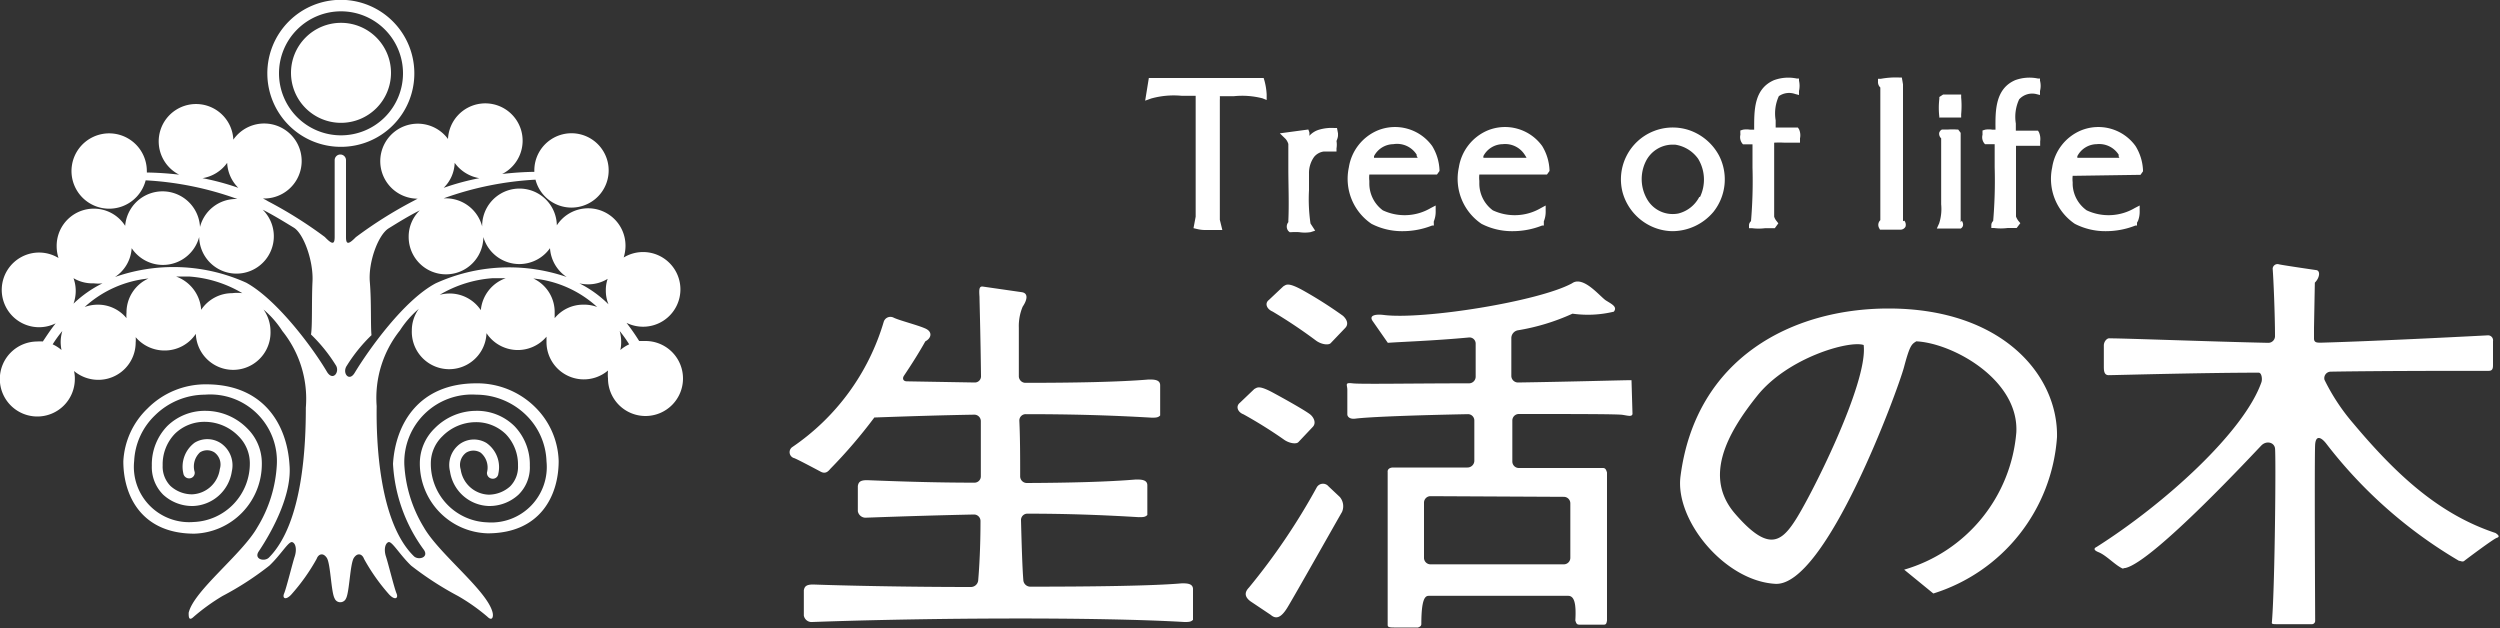
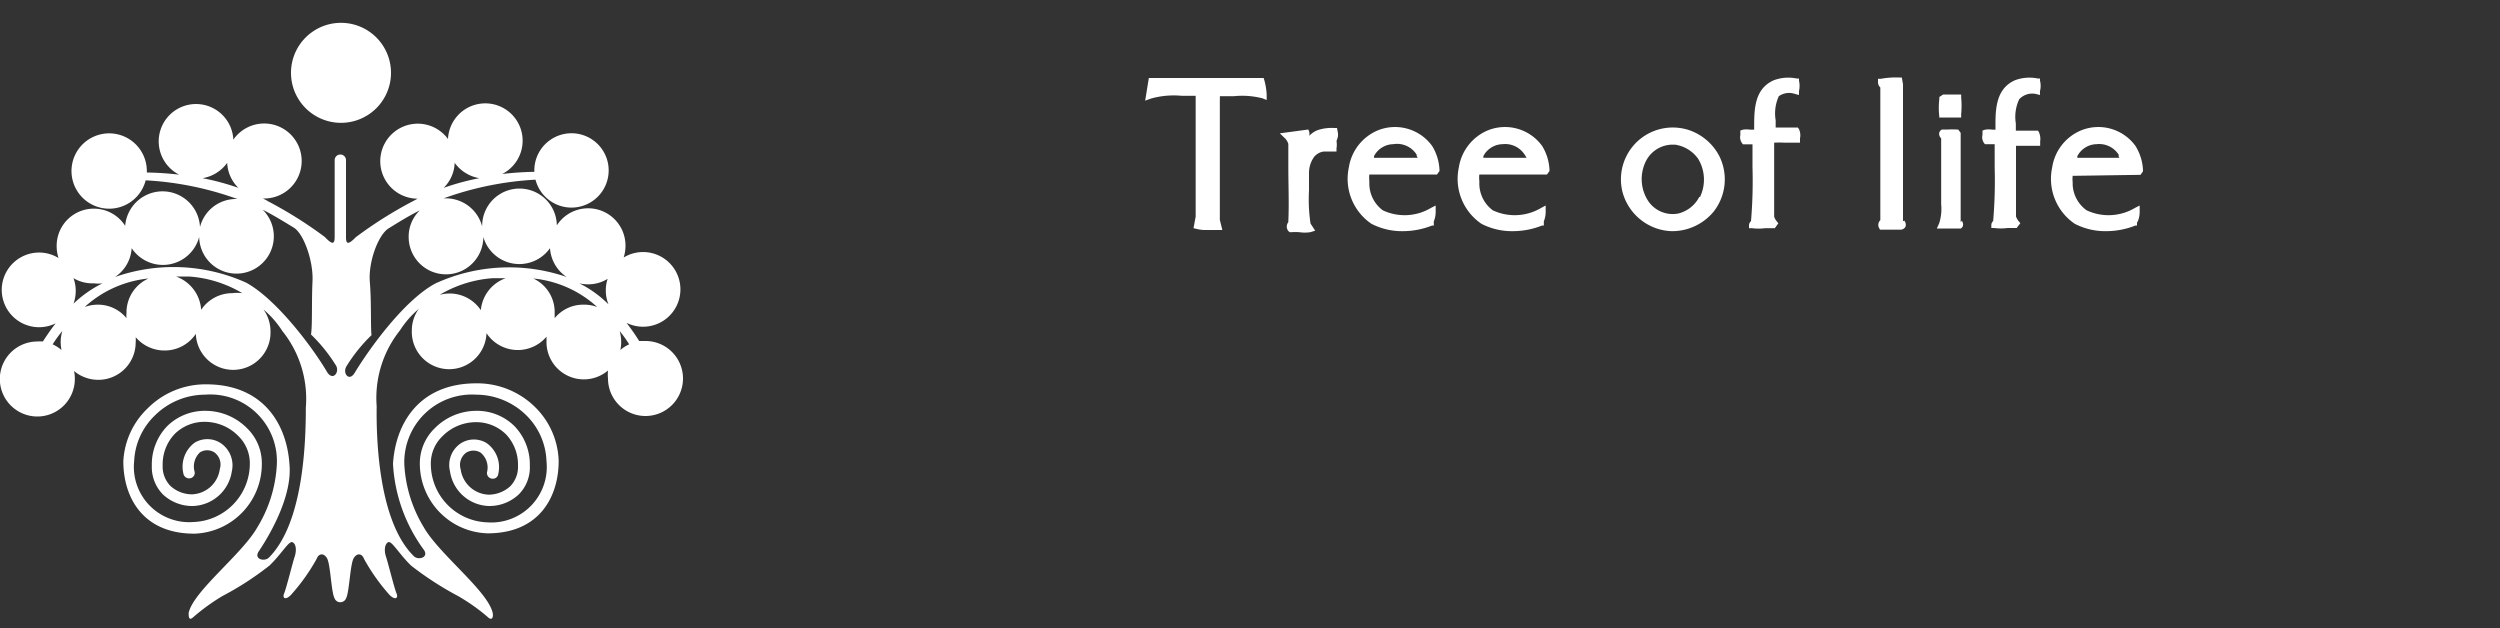
<svg xmlns="http://www.w3.org/2000/svg" width="150" height="37.68">
  <rect width="100%" height="100%" fill="#333333" stroke="none" />
  <g fill="#fff">
-     <path d="M20.46 8.81a4.4 4.4 0 004.4-4.41 4.41 4.41 0 10-4.4 4.41zM16.74 4.4a3.72 3.72 0 113.72 3.72 3.72 3.72 0 01-3.72-3.72z" />
    <path d="M20.46 7.37a3 3 0 10-3-3 3 3 0 003 3z" />
    <path d="M38.67 20.46h-.32a12.62 12.62 0 00-.76-1.09 2.24 2.24 0 10-.17-3.92 2.33 2.33 0 00.11-.7 2.24 2.24 0 00-4.12-1.23 2.24 2.24 0 00-4.48.07 2.25 2.25 0 00-2.17-1.69h-.14a19.22 19.22 0 015.51-1.12 2.23 2.23 0 10-.07-.54v.07a19.11 19.11 0 00-1.93.13 2.24 2.24 0 10-3.25-2.1A2.25 2.25 0 1025 11.92h.06l-.3.16a25.49 25.49 0 00-3.41 2.15c-.43.44-.59.46-.59 0V9.61a.34.34 0 00-.68 0v4.61c0 .47-.16.45-.59 0a25.59 25.59 0 00-3.42-2.15 2.11 2.11 0 00-.3-.16h.06A2.25 2.25 0 1014 8.38a2.24 2.24 0 10-3.25 2.1 19.32 19.32 0 00-1.94-.13.17.17 0 000-.07 2.26 2.26 0 10-.07.54 19.14 19.14 0 015.5 1.12h-.13A2.23 2.23 0 0012 13.62a2.25 2.25 0 00-4.49-.07 2.23 2.23 0 00-4.11 1.23 2.33 2.33 0 00.11.7 2.24 2.24 0 10-.17 3.92c-.34.43-.56.78-.77 1.09a1.66 1.66 0 00-.32 0 2.25 2.25 0 102.24 2.25 1.86 1.86 0 00-.05-.48 2.27 2.27 0 001.46.53 2.24 2.24 0 002.24-2.24 1.66 1.66 0 000-.32 2.27 2.27 0 001.73.8 2.24 2.24 0 001.88-1 2.24 2.24 0 004.48-.16 2.26 2.26 0 00-.42-1.3 5.76 5.76 0 011.13 1.29 6.49 6.49 0 011.41 4.6c0 2.09-.14 6.92-2.22 9-.27.26-.91.09-.61-.37.93-1.39 2-3.5 1.85-5.2-.15-2.43-1.56-4.83-5-4.83a4.9 4.9 0 00-3.52 1.45 4.72 4.72 0 00-1.45 3.17c0 2.1 1.12 4.34 4.26 4.34a4.18 4.18 0 004.05-4.22 2.92 2.92 0 00-.88-2.1 3.52 3.52 0 00-2.49-1.05 3.22 3.22 0 00-2.3.91 3.31 3.31 0 00-.93 2.38 2.33 2.33 0 00.68 1.74 2.57 2.57 0 001.79.68 2.44 2.44 0 002.33-2.08 1.61 1.61 0 00-.62-1.66 1.47 1.47 0 00-1.61-.06A1.79 1.79 0 0011 28.4a.35.35 0 00.39.3.33.33 0 00.29-.38 1.16 1.16 0 01.32-1.18.81.81 0 01.86 0 .9.9 0 01.33 1 1.75 1.75 0 01-1.67 1.52 1.93 1.93 0 01-1.29-.5 1.66 1.66 0 01-.47-1.24 2.64 2.64 0 01.73-1.89 2.53 2.53 0 011.81-.72 2.83 2.83 0 012 .85 2.29 2.29 0 01.69 1.6 3.51 3.51 0 01-3.37 3.56 3.32 3.32 0 01-3.57-3.66 4.06 4.06 0 011.25-2.74 4.3 4.3 0 013-1.24 4 4 0 014.31 4.2 8 8 0 01-1.17 3.76c-.91 1.61-3.83 3.82-4.12 5.13 0 .23 0 .53.31.23a12.18 12.18 0 011.72-1.24 18.22 18.22 0 002.81-1.82c.71-.67 1.16-1.49 1.38-1.41s.27.48.14.87-.5 1.9-.63 2.2.09.44.43.07A11.79 11.79 0 0019 33.53c.09-.26.36-.41.6-.07s.26 2.07.48 2.45a.36.36 0 00.28.22h.11a.37.37 0 00.29-.22c.21-.38.24-2.11.48-2.45s.51-.19.6.07a11.72 11.72 0 001.51 2.14c.35.37.57.23.44-.07s-.5-1.81-.63-2.2-.07-.78.14-.87.67.74 1.37 1.41a19.22 19.22 0 002.81 1.82A11.63 11.63 0 0129.24 37c.3.3.37 0 .32-.23-.29-1.31-3.21-3.52-4.13-5.13a8.06 8.06 0 01-1.17-3.76 4.06 4.06 0 014.32-4.2 4.3 4.3 0 013 1.24 4.06 4.06 0 011.21 2.76 3.33 3.33 0 01-3.57 3.66 3.51 3.51 0 01-3.37-3.56 2.25 2.25 0 01.69-1.6 2.83 2.83 0 012-.85 2.55 2.55 0 011.81.72 2.64 2.64 0 01.73 1.89 1.66 1.66 0 01-.47 1.24 1.94 1.94 0 01-1.29.5 1.76 1.76 0 01-1.68-1.52.91.91 0 01.33-1 .83.83 0 01.87 0 1.16 1.16 0 01.38 1.18.34.34 0 00.3.38.33.33 0 00.38-.3 1.77 1.77 0 00-.71-1.84 1.46 1.46 0 00-1.6.06 1.57 1.57 0 00-.59 1.64 2.43 2.43 0 002.32 2.08 2.57 2.57 0 001.79-.68 2.29 2.29 0 00.68-1.74 3.31 3.31 0 00-.93-2.38 3.19 3.19 0 00-2.29-.91 3.51 3.51 0 00-2.49 1.05 2.93 2.93 0 00-.89 2.1 4.19 4.19 0 004.07 4.2c3.14 0 4.26-2.24 4.26-4.34a4.72 4.72 0 00-1.42-3.24A4.94 4.94 0 0028.58 23c-3.43 0-4.85 2.4-5 4.83A9.58 9.58 0 0025.44 33c.3.46-.35.63-.61.37-2.09-2.05-2.26-6.88-2.23-9a6.5 6.5 0 011.4-4.55 5.76 5.76 0 011.13-1.29 2.19 2.19 0 00-.42 1.3 2.24 2.24 0 004.48.16 2.25 2.25 0 003.6.21v.32a2.24 2.24 0 003.69 1.71 2.44 2.44 0 000 .48 2.25 2.25 0 102.24-2.25zM3.69 21a2.28 2.28 0 00-.53-.34 7.51 7.51 0 01.58-.8 2.39 2.39 0 00-.1.66 2.61 2.61 0 00.05.48zM27.28 9.77a2.29 2.29 0 001.48.92 15.2 15.2 0 00-2.14.58 2.19 2.19 0 00.66-1.5zm-15.13.92a2.26 2.26 0 001.48-.92 2.25 2.25 0 00.67 1.5 15.36 15.36 0 00-2.15-.58zm-7.74 7.53a2.26 2.26 0 000-1.53 2.22 2.22 0 001.22.31 2.18 2.18 0 00.52 0 6.94 6.94 0 00-1.74 1.22zm3.18.54a1.83 1.83 0 000 .33 2.21 2.21 0 00-1.72-.81 2.3 2.3 0 00-.79.14 6.66 6.66 0 013.83-1.71 2.23 2.23 0 00-1.32 2.05zm6.35-1.17a2.24 2.24 0 00-1.87 1 2.28 2.28 0 00-1.51-2h.77a7.21 7.21 0 013.21 1 2.35 2.35 0 00-.6 0zm5.69 4.74c-.83-1.42-3-4.35-4.86-5.37a10.61 10.61 0 00-7.87-.34 2.23 2.23 0 001-1.73 2.25 2.25 0 004.05-.67 2.24 2.24 0 103.81-1.64c.68.35 1.28.72 1.87 1.08s1.18 2 1.12 3.22 0 2.62-.09 3.19a9.51 9.51 0 011.48 1.83c.27.38-.14 1-.51.43zm9.22-3.72a2.25 2.25 0 00-1.88-1 2.33 2.33 0 00-.59.08 7.22 7.22 0 013.2-1h.77a2.25 2.25 0 00-1.5 1.92zM26.14 17c-1.89 1-4 3.95-4.86 5.37-.34.57-.77 0-.47-.43a9.51 9.51 0 011.48-1.83c-.06-.57 0-2-.1-3.19s.5-2.83 1.13-3.22 1.18-.73 1.87-1.08a2.19 2.19 0 00-.67 1.6 2.24 2.24 0 004.48 0 2.25 2.25 0 004 .67 2.25 2.25 0 001 1.73 10.61 10.61 0 00-7.86.38zM35 18.28a2.21 2.21 0 00-1.72.81v-.33A2.22 2.22 0 0032 16.71a6.63 6.63 0 013.83 1.71 2.21 2.21 0 00-.83-.14zM34.76 17a2.33 2.33 0 00.53.06 2.22 2.22 0 001.17-.33 2.05 2.05 0 00-.11.7 2.12 2.12 0 00.16.83A6.81 6.81 0 0034.76 17zm2.46 4a2 2 0 00.05-.48 2.39 2.39 0 00-.09-.66 7.49 7.49 0 01.57.8 2.28 2.28 0 00-.53.34z" />
    <g>
-       <path d="M113.31 18.51c-5.75 0-11.56 2.94-12.48 10.07-.34 2.63 2.65 6.28 5.69 6.45s7.37-11.68 7.72-13 .46-1.38.74-1.55c2.19.11 6.16 2.3 6 5.46a9.38 9.38 0 01-6.73 8.24l1.75 1.43a10.6 10.6 0 007.42-9.38c.08-3.69-3.26-7.72-10.11-7.72zm-5.64 12.78c-.86 1.32-1.66 1.73-3.56-.46s-.52-4.78 1.32-7.08 5.53-3.34 6.39-3.05c.28 2.3-3.28 9.3-4.15 10.59zM139 16.21c.23.06.18.46-.11.75l-.05 2.71v.64c0 .26.2.25.43.25 3.61-.1 10-.44 10-.44a.3.3 0 01.31.35v1.41c0 .17 0 .37-.25.37-2.09 0-6.51 0-9.5.05a.39.39 0 00-.36.49 12.24 12.24 0 001.74 2.63c2.7 3.22 5.24 5.47 8.52 6.56.17.11.28.23.08.29s-1.84 1.29-1.95 1.38-.21 0-.32 0a27.8 27.8 0 01-7.94-7c-.3-.4-.64-.58-.69 0s0 10.59 0 10.59a.2.2 0 01-.23.21h-2.13c-.31 0-.23-.06-.23-.2.18-2.3.24-10 .18-10.36s-.52-.46-.81-.17-6.5 7-8.17 7.36c-.12 0-.12.07-.23 0-.44-.23-.93-.77-1.38-.95s-.12-.31-.12-.31c4.09-2.59 8.86-6.91 9.9-9.9.06-.21 0-.56-.17-.56-3.36 0-8.72.15-9 .15s-.29-.28-.29-.52v-1.26c0-.26.21-.46.35-.43.92 0 6.2.2 9.52.27a.4.4 0 00.4-.4c0-1.25-.09-3.44-.14-4.05a.29.29 0 01.38-.26c.26.06 2.26.35 2.26.35zM76.13 18l.87-.82c.17-.09.25-.26 1.12.21a25.2 25.2 0 012.46 1.56c.26.24.34.52.13.73l-.87.91c-.12.13-.56.09-.9-.17a29.92 29.92 0 00-2.59-1.73c-.35-.15-.48-.49-.22-.69zM74.39 24.17l.87-.83c.17-.08.25-.25 1.12.22s2.05 1.14 2.26 1.33.34.51.12.73l-.86.91c-.12.13-.56.08-.9-.18a27.4 27.4 0 00-2.39-1.49c-.35-.13-.48-.48-.22-.69zM79 29.25a38.71 38.71 0 01-4.06 6c-.17.18-.38.48.09.83l1.21.81c.3.26.6.22 1-.43s3.09-5.42 3.28-5.74a.86.86 0 00-.13-.9l-.68-.64a.43.43 0 00-.71.07zM97.89 22.81c-.5 0-3.49.09-6.81.14a.4.4 0 01-.4-.39v-2.28a.48.48 0 01.38-.46 12.91 12.91 0 003.29-1 6.63 6.63 0 002.48-.12c.23-.29-.12-.45-.47-.67S95 16.51 94.32 17c-2 1.09-8.92 2.19-11.28 1.9-.46-.06-.92 0-.69.35l.92 1.32c.76-.06 2.71-.12 4.85-.32a.37.37 0 01.42.35v2a.4.4 0 01-.39.4c-3.41 0-6.51.06-7 0s-.31.09-.31.39v1.47c0 .13.13.3.47.26.85-.11 3.7-.21 6.76-.27a.38.38 0 01.39.39v2.42a.41.41 0 01-.41.39h-4.46c-.2 0-.35.1-.33.27v9.14c0 .13 0 .19.38.19h1.44c.15-.06.18-.09.2-.19 0-1.48.21-1.71.44-1.71h8.37c.37 0 .49.46.43 1.48.06.19.09.25.26.25h1.44c.14 0 .17-.06.2-.25v-8.88c-.06-.2-.11-.28-.28-.27h-5a.39.39 0 01-.4-.39v-2.45a.39.39 0 01.39-.4c3.14 0 5.89 0 6.22.05s.56.13.6-.05zm-4.06 7a.39.39 0 01.39.39v3.27a.39.39 0 01-.39.39h-8a.39.39 0 01-.39-.39v-3.31a.39.39 0 01.39-.39zM70.91 35c-1.67.15-5.24.2-9.08.2a.42.42 0 01-.43-.39c-.06-.76-.1-2.07-.14-3.6a.38.38 0 01.39-.39c2.26 0 4.37.07 6.67.21.26 0 .39 0 .52-.13v-1.78c0-.35-.39-.35-.69-.35-1.63.14-4 .2-6.55.21a.4.4 0 01-.39-.4c0-1.12 0-2.26-.05-3.34a.38.38 0 01.39-.39c2.64 0 5 .06 7.55.21.25 0 .38 0 .51-.13v-1.81c0-.35-.38-.35-.69-.35-1.74.15-4.52.2-7.4.2a.4.4 0 01-.39-.39v-2.92a3 3 0 01.23-1.26c.26-.38.37-.81-.06-.87l-2.36-.34c-.2 0-.2.2-.17.63 0 .25.06 2.21.09 4.74a.37.37 0 01-.38.39l-4.07-.07c-.21 0-.29-.16-.17-.34.49-.73.93-1.43 1.28-2.06.34-.17.47-.56 0-.77s-1.55-.48-1.9-.65a.42.42 0 00-.6.26 13.82 13.82 0 01-5.49 7.51.37.37 0 00.13.66c.23.09 1.3.66 1.58.81s.44 0 .58-.17a30.26 30.26 0 002.64-3.08c2.22-.08 4.2-.14 6-.17a.39.39 0 01.39.39v3.3a.38.38 0 01-.39.39c-2.53 0-4.9-.09-6.44-.15-.43 0-.51.13-.55.35v1.51a.47.47 0 00.51.39c2.47-.09 4.57-.15 6.46-.19a.39.39 0 01.39.4c0 1.5-.07 2.77-.14 3.57a.44.44 0 01-.44.38c-4 0-7.83-.09-9.46-.15-.43 0-.52.13-.56.35v1.51a.47.47 0 00.51.39c7.17-.26 17.23-.3 22.32 0 .26 0 .39 0 .52-.13v-1.81c.02-.38-.37-.38-.67-.38z" />
-     </g>
+       </g>
    <g>
      <path d="M116.35 7.05h1.32v-.2a5.33 5.33 0 000-1v-.18h-1.08l-.23.15v.11a4.63 4.63 0 000 1.08zM92.53 8.76a2.75 2.75 0 00-3.28-.93 2.89 2.89 0 00-1.72 2.22 3.26 3.26 0 001.36 3.38 4 4 0 001.89.44 4.78 4.78 0 001.75-.34h.1v-.1-.15a1.52 1.52 0 00.11-.62v-.33l-.28.15a3.1 3.1 0 01-2.89.14 2 2 0 01-.81-1.62v-.15a1.62 1.62 0 010-.38h4.06l.15-.21v-.06a3 3 0 00-.44-1.44zM89 9.49a.43.43 0 000-.12 1.33 1.33 0 011.16-.72 1.39 1.39 0 011.32.63l.05.08a.41.41 0 01.06.11H89zM75.87 4.85l-.05-.17h-6.89l-.22 1.36.36-.13a5.06 5.06 0 011.85-.16h.82V13l-.13.69.21.05a2.11 2.11 0 00.58.06h.94l-.15-.61v-7.2a1.61 1.61 0 000-.22h.86a4.89 4.89 0 011.7.13L76 6v-.33a3.91 3.91 0 00-.13-.82zM85.93 8.76a2.75 2.75 0 00-3.28-.93 2.89 2.89 0 00-1.72 2.22 3.26 3.26 0 001.36 3.38 4 4 0 001.89.44 4.78 4.78 0 001.75-.34h.1v-.1a.83.83 0 010-.15 1.52 1.52 0 00.11-.62v-.33l-.29.15a3.08 3.08 0 01-2.88.14 2 2 0 01-.81-1.62v-.15a1.62 1.62 0 010-.38h4.06l.15-.21v-.06a3 3 0 00-.44-1.44zm-3.49.73v-.12a1.33 1.33 0 011.16-.72 1.39 1.39 0 011.4.63v.08a.41.41 0 01.06.11h-2.64zM80.28 8.07V8l-.06-.32h-.17a2.62 2.62 0 00-.9.1 1.26 1.26 0 00-.59.37.87.87 0 000-.22l-.06-.16-1.71.23.34.33a.8.8 0 01.17.31v1.46c0 1 .05 2.13 0 3.15a.41.41 0 010 .08.42.42 0 000 .53l.08.07h.11a3.45 3.45 0 01.46 0 2.24 2.24 0 00.68 0l.28-.09-.28-.43a10.1 10.1 0 01-.09-2v-1a1.65 1.65 0 01.31-1 .9.9 0 01.59-.32h.75V8.9a1.32 1.32 0 000-.44c.1-.24.09-.31.09-.39zM101.35 7.81a3.11 3.11 0 00-4 3.71 3.18 3.18 0 002 2.17 3.1 3.1 0 001 .18 3.23 3.23 0 002.45-1.15 3.13 3.13 0 00.34-3.39 3.21 3.21 0 00-1.79-1.52zm.61 4a1.94 1.94 0 01-1.26 1 1.77 1.77 0 01-1.84-.8 2.41 2.41 0 01-.11-2.33 1.8 1.8 0 011.53-1h.23a2.07 2.07 0 011.38.85 2.41 2.41 0 01.11 2.29zM122.16 5.64l.24.06v-.24a1.25 1.25 0 000-.62v-.13h-.13a2.49 2.49 0 00-1.36.1c-1.2.52-1.19 1.84-1.18 2.9v.07h-.19a1.3 1.3 0 00-.43 0l-.16.05v.26a.59.59 0 00.15.56h.58v1.39a28.52 28.52 0 01-.09 3.22.34.34 0 00-.11.24v.18h.16a3.18 3.18 0 00.82 0h.54l.22-.29-.11-.13a1 1 0 01-.15-.27V8.6v.15h1.45v-.27a1 1 0 00-.07-.54l-.06-.1h-1.33v-.43a2.48 2.48 0 01.2-1.45 1.06 1.06 0 011.01-.32zM128.43 10.49l.15-.21v-.08a3 3 0 00-.45-1.44 2.75 2.75 0 00-3.28-.93 2.87 2.87 0 00-1.72 2.22 3.26 3.26 0 001.36 3.38 4 4 0 001.88.44 4.79 4.79 0 001.76-.34h.09v-.1c0-.05 0-.1.05-.15a1.52 1.52 0 00.11-.62v-.33l-.29.15a3.1 3.1 0 01-2.89.14 2 2 0 01-.84-1.54v-.15a1.62 1.62 0 010-.38zm-3.79-1v-.12a1.33 1.33 0 011.16-.72 1.39 1.39 0 011.32.63v.08s0 .08.06.11h-2.64zM117.64 13.33V7.97l-.15-.2h-.11a3.57 3.57 0 00-.47 0h-.39a.31.31 0 00-.17.21.38.38 0 00.12.32v3.96a2.82 2.82 0 01-.12 1.14l-.14.31H117.65c.09-.06.22-.19.06-.47-.06.09-.07.08-.07.09zM107.71 5.64l.23.06v-.24a1.4 1.4 0 000-.62v-.13h-.14a2.5 2.5 0 00-1.36.1c-1.2.52-1.19 1.79-1.19 2.9v.07H105a1.27 1.27 0 00-.42 0l-.16.05V8a.34.34 0 010 .1.62.62 0 00.16.56h.57v1.4a28.41 28.41 0 01-.09 3.21.34.34 0 00-.12.24v.18h.17a3.1 3.1 0 00.81 0h.57l.21-.29-.1-.13a.75.75 0 01-.15-.27V8.56a6 6 0 01.61 0h.94V8.3a.88.88 0 00-.06-.55l-.07-.1h-1.33v-.43a2.48 2.48 0 01.19-1.45 1.08 1.08 0 01.98-.13zM114.18 13.27V5.06l-.07-.41h-.18a5 5 0 00-1.09.08h-.16v.17a.44.44 0 00.14.35v7.96a.39.39 0 00-.08.46l.06.11h1.25a.34.34 0 00.28-.18.39.39 0 00-.07-.36z" />
    </g>
  </g>
</svg>